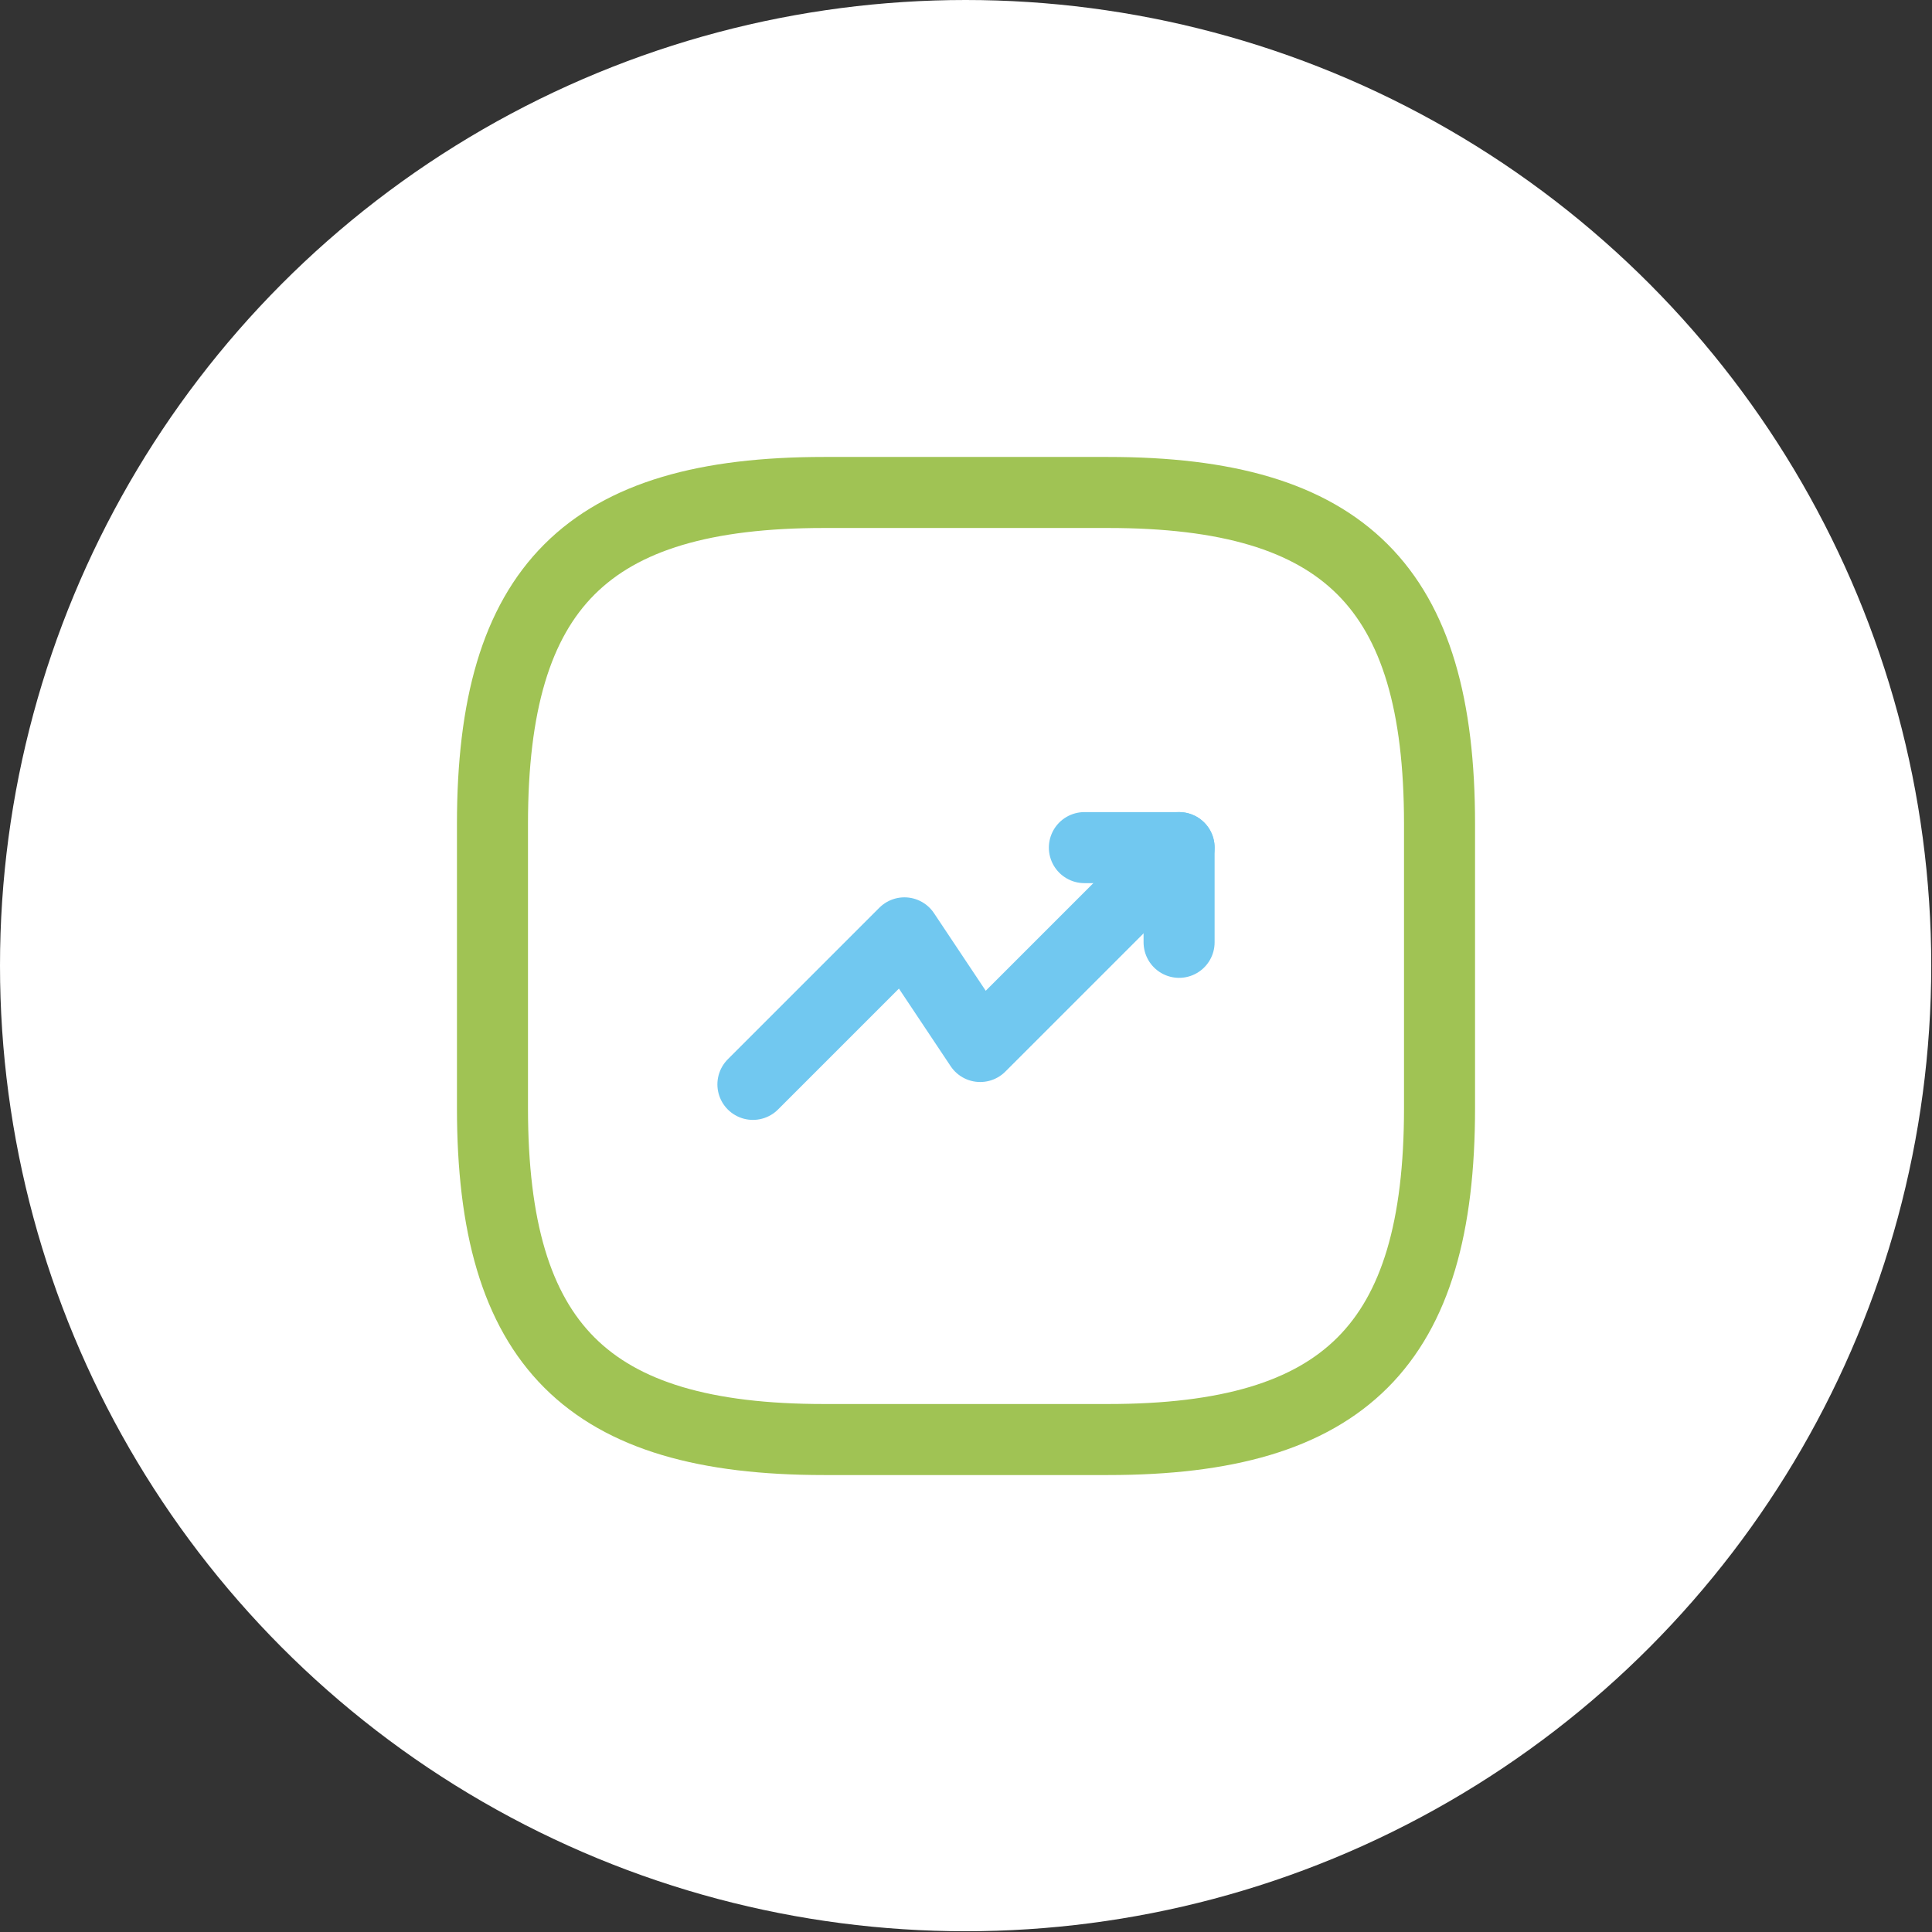
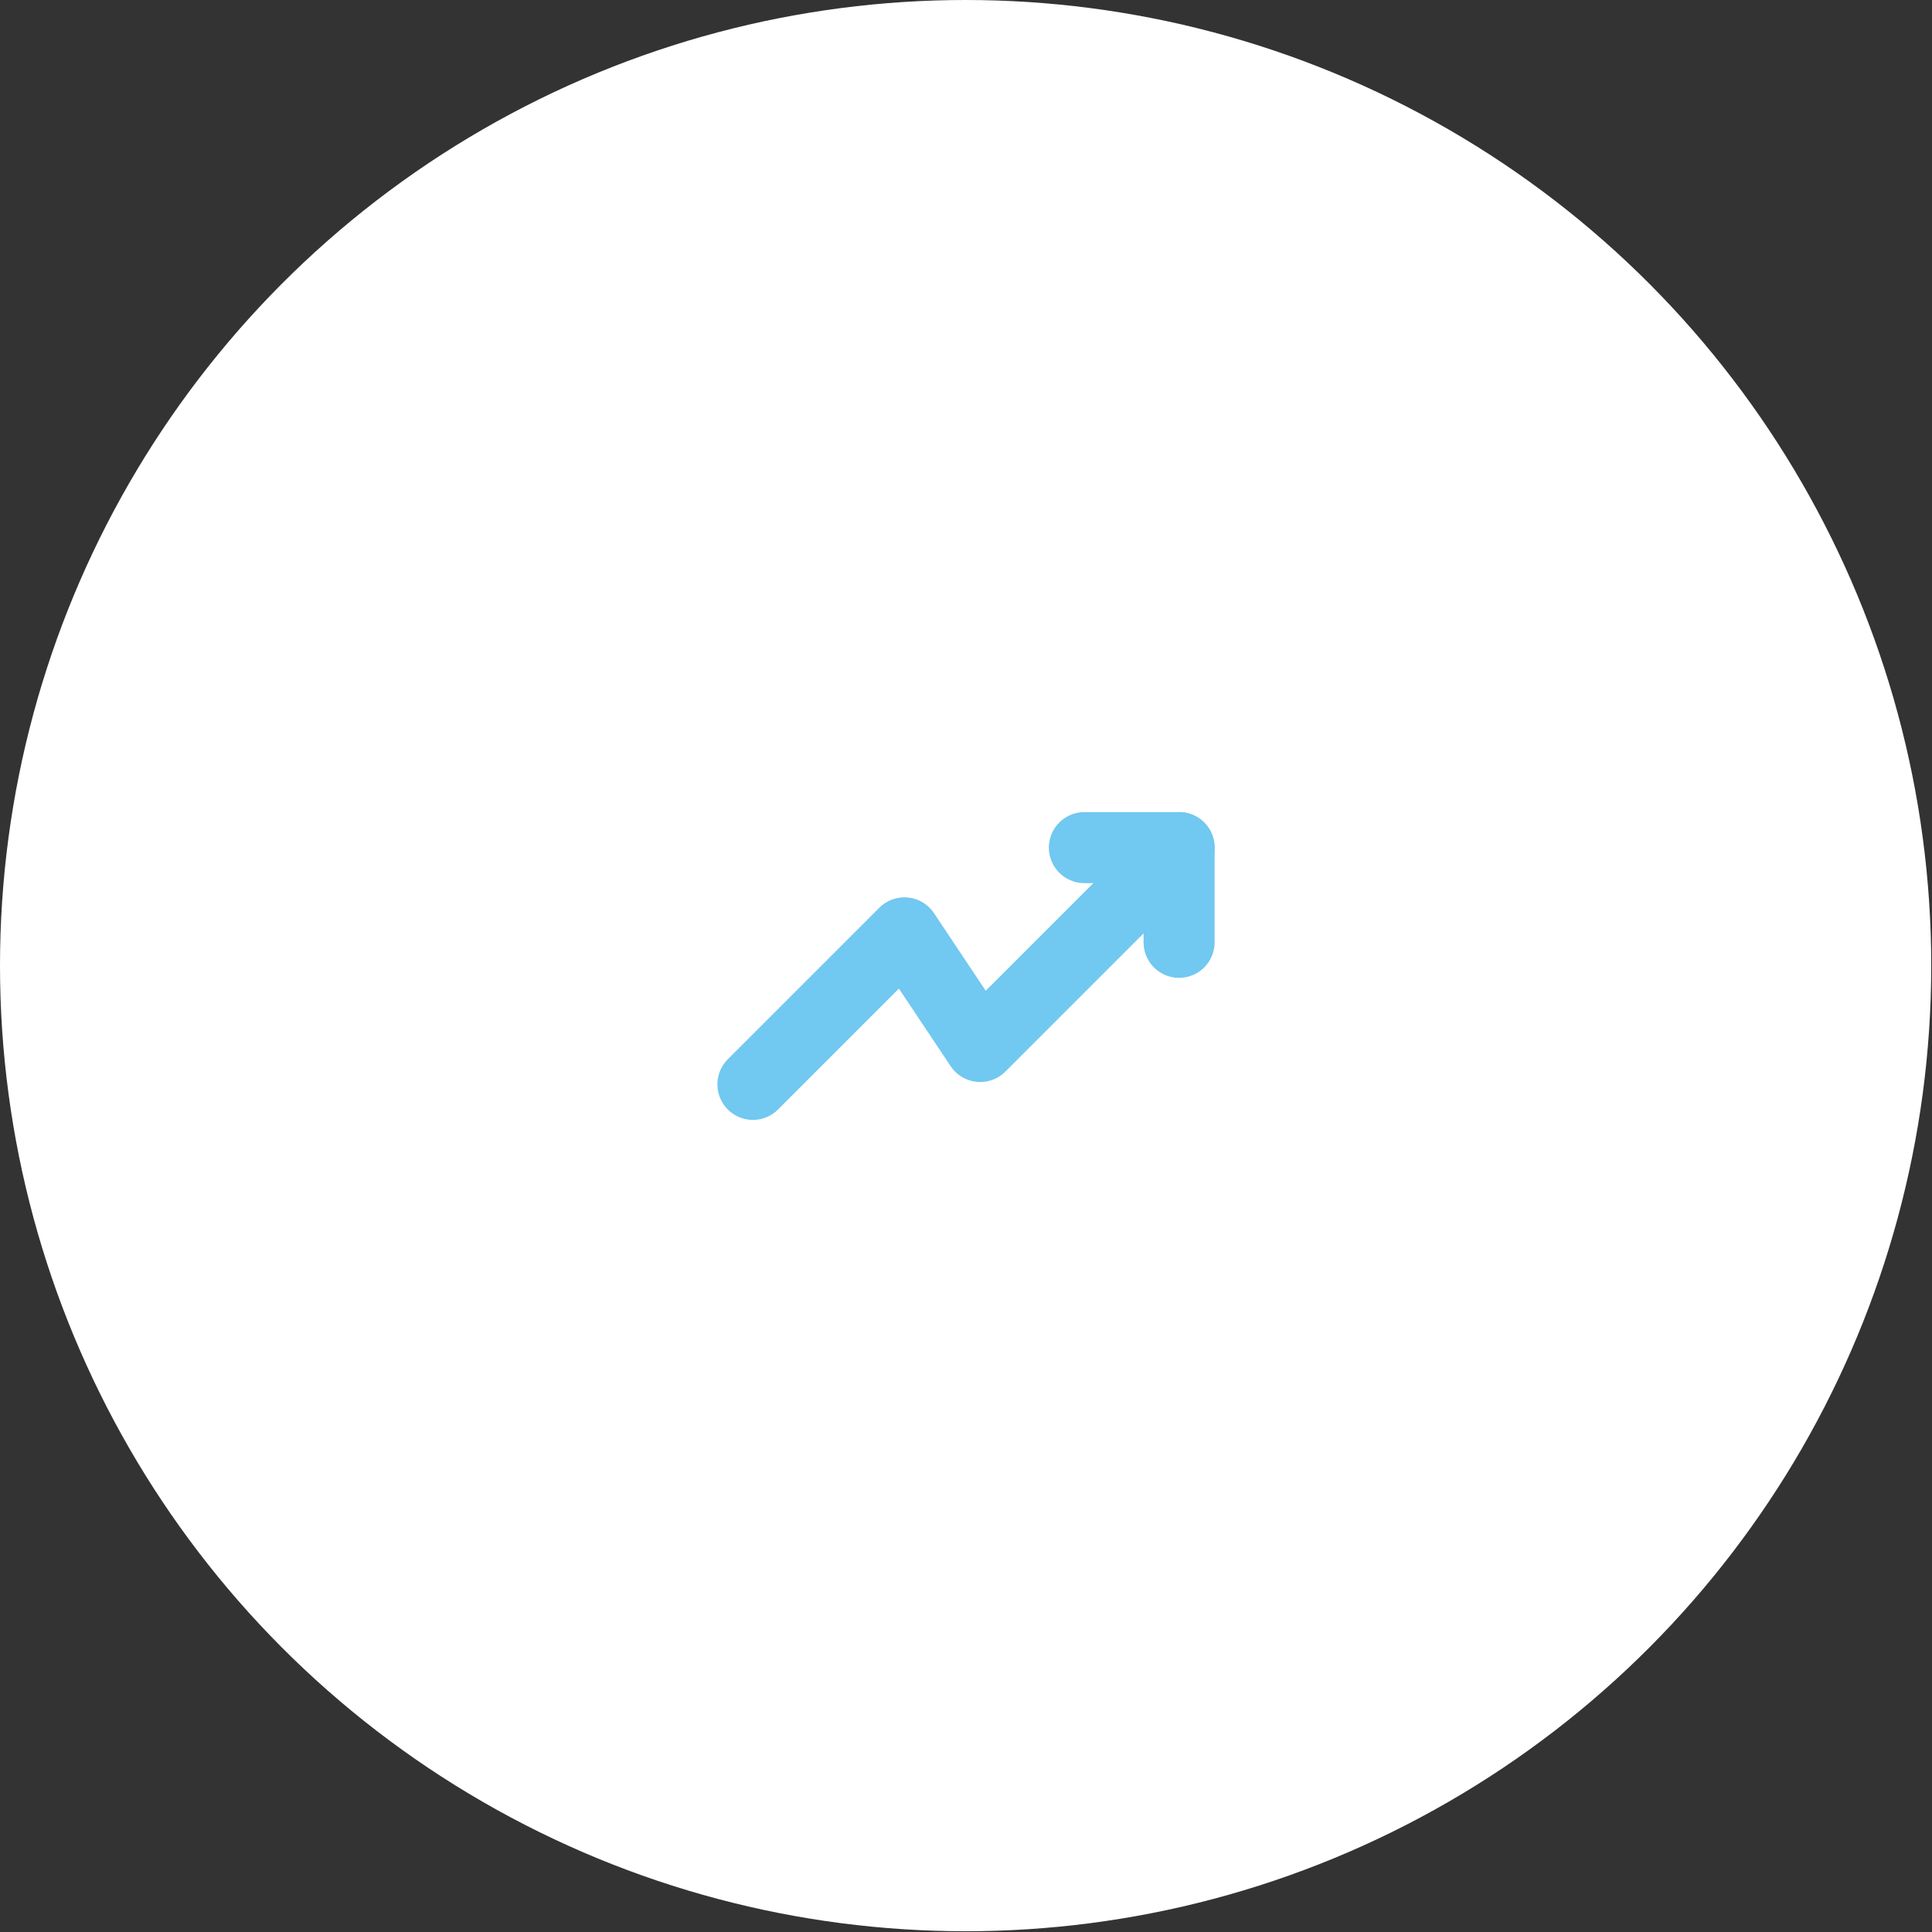
<svg xmlns="http://www.w3.org/2000/svg" width="102" height="102" viewBox="0 0 102 102" fill="none">
  <rect x="0" y="0" width="102" height="102" fill="#333333" stroke="none" />
  <circle cx="50.98" cy="50.98" r="50.98" fill="white" />
  <path d="M62.25 44.75L51.75 55.25L47.75 49.25L39.75 57.25" stroke="#71C8F0" stroke-width="3.75" stroke-linecap="round" stroke-linejoin="round" />
  <path d="M57.25 44.75H62.25V49.75" stroke="#71C8F0" stroke-width="3.75" stroke-linecap="round" stroke-linejoin="round" />
-   <path d="M43.5 76H58.5C71 76 76 71 76 58.5V43.5C76 31 71 26 58.5 26H43.5C31 26 26 31 26 43.5V58.5C26 71 31 76 43.5 76Z" stroke="#A0C354" stroke-width="3.75" stroke-linecap="round" stroke-linejoin="round" />
</svg>